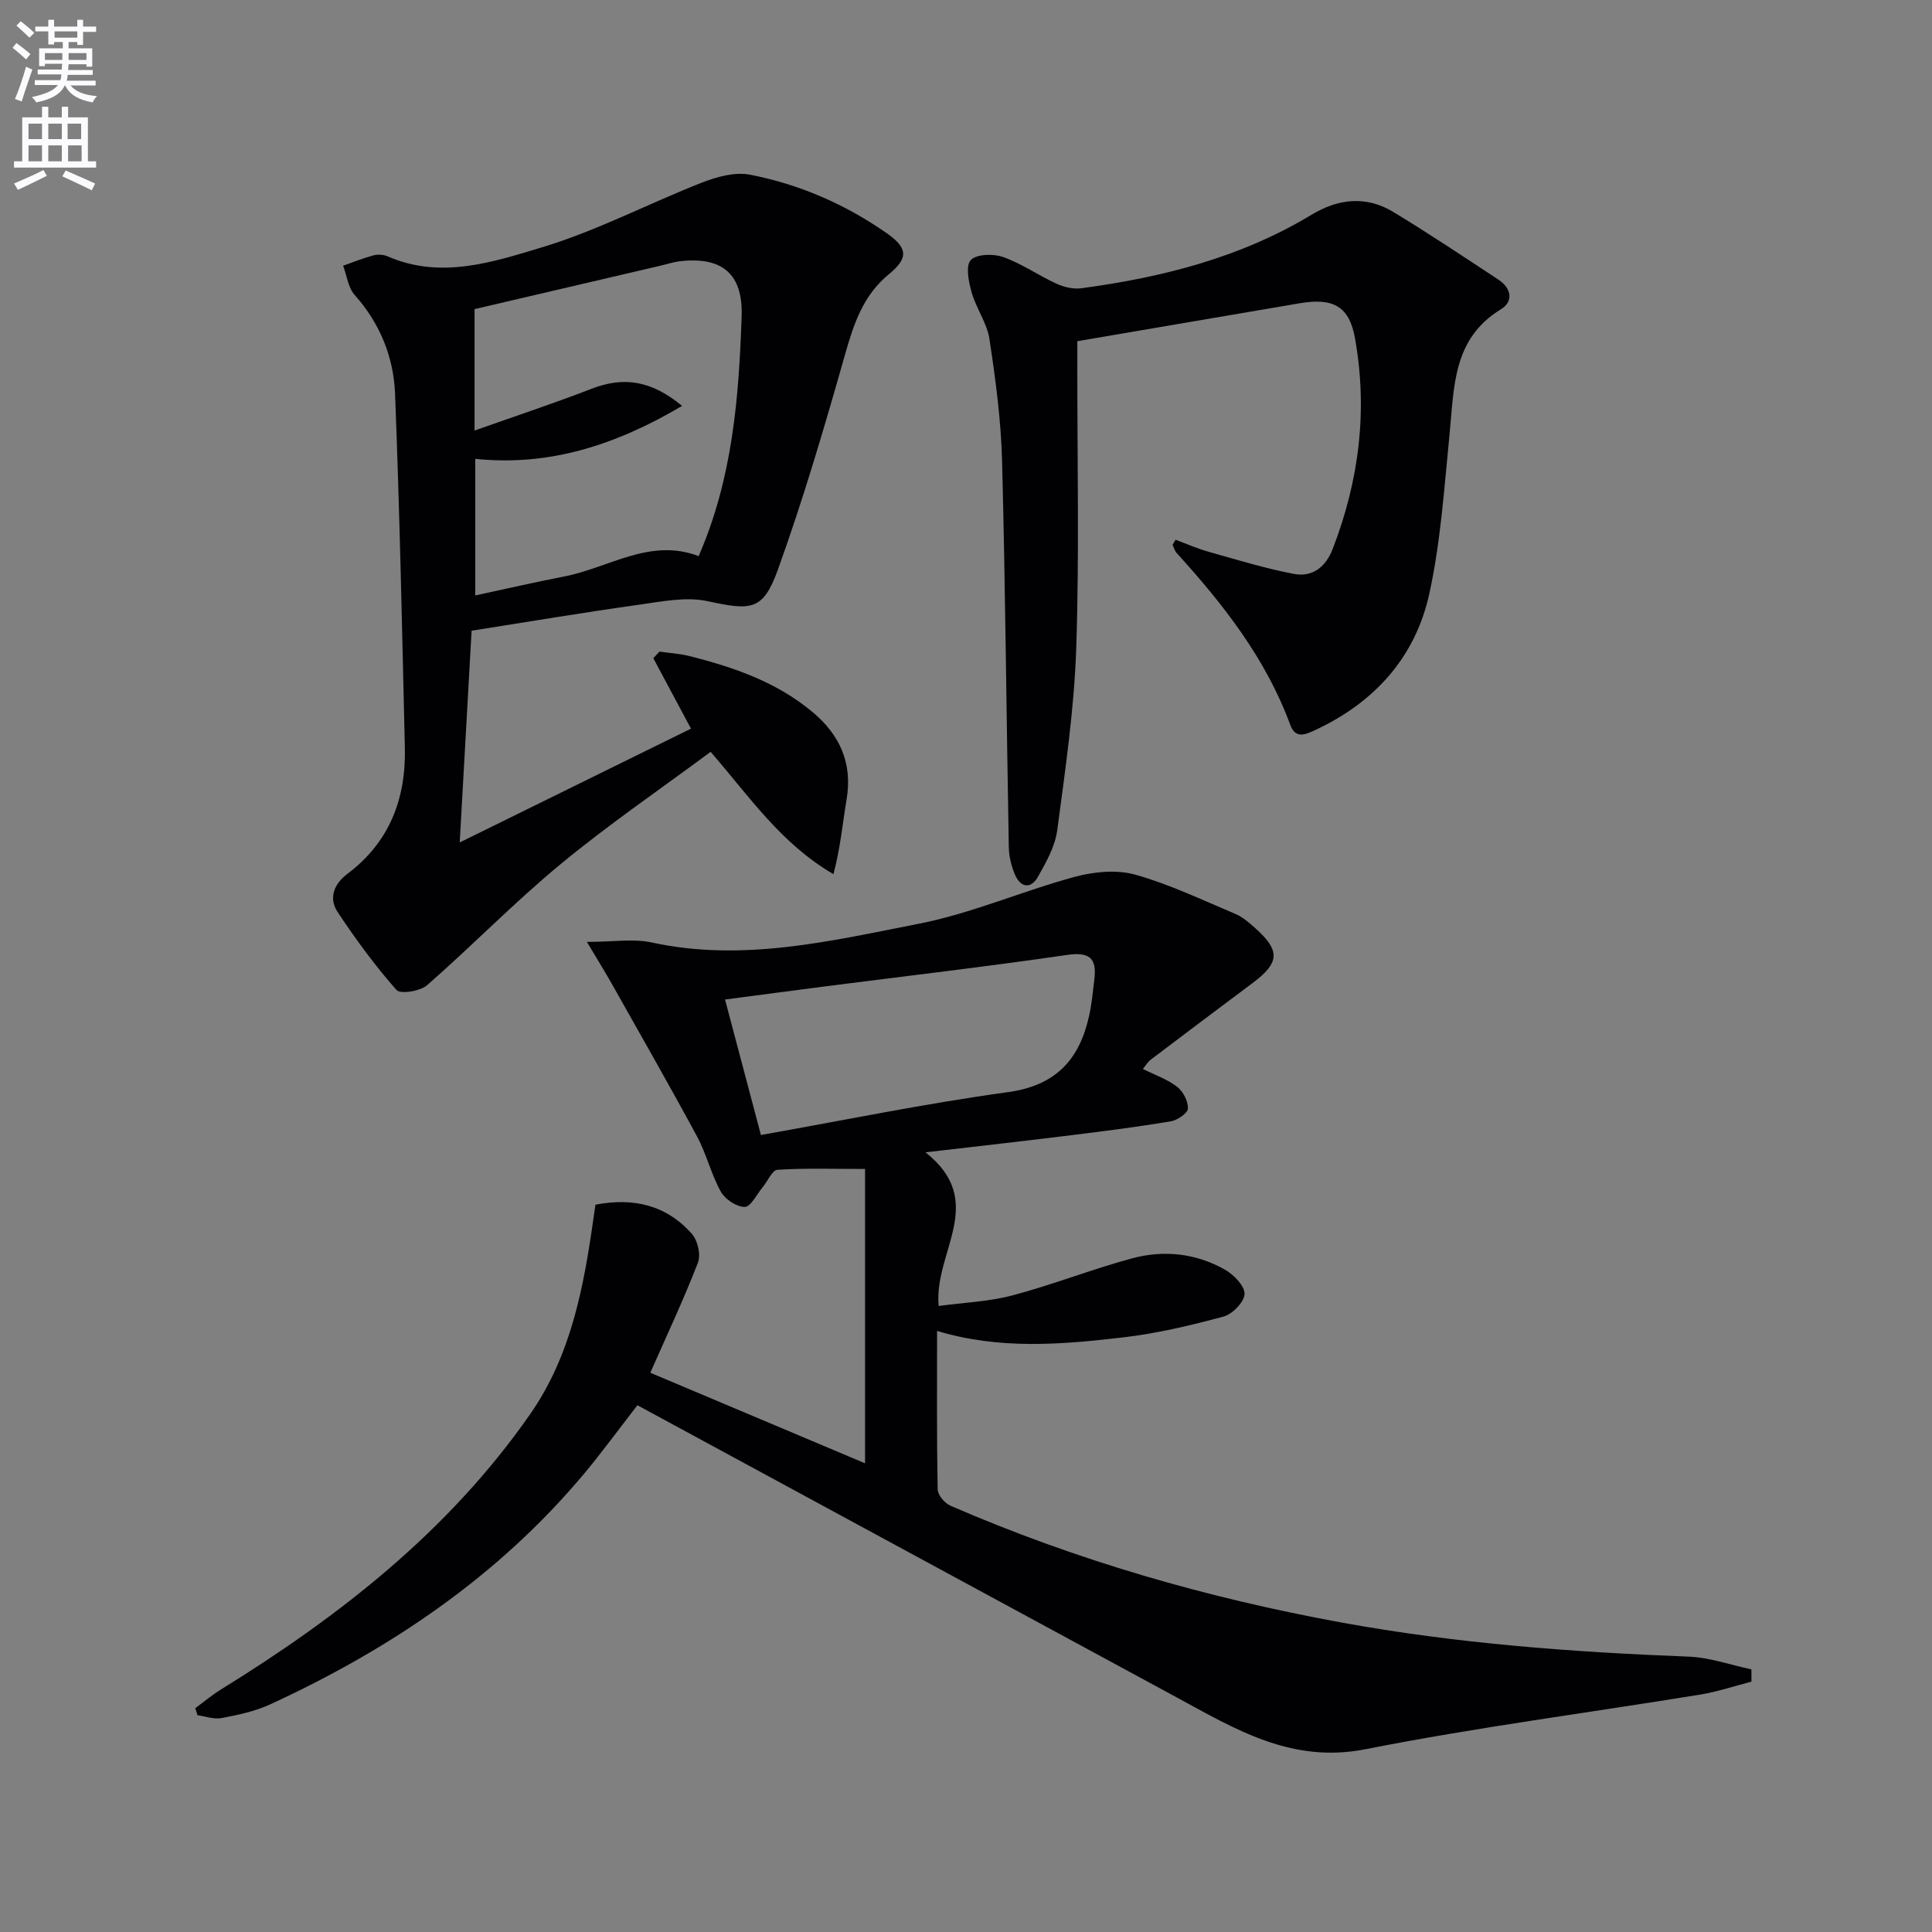
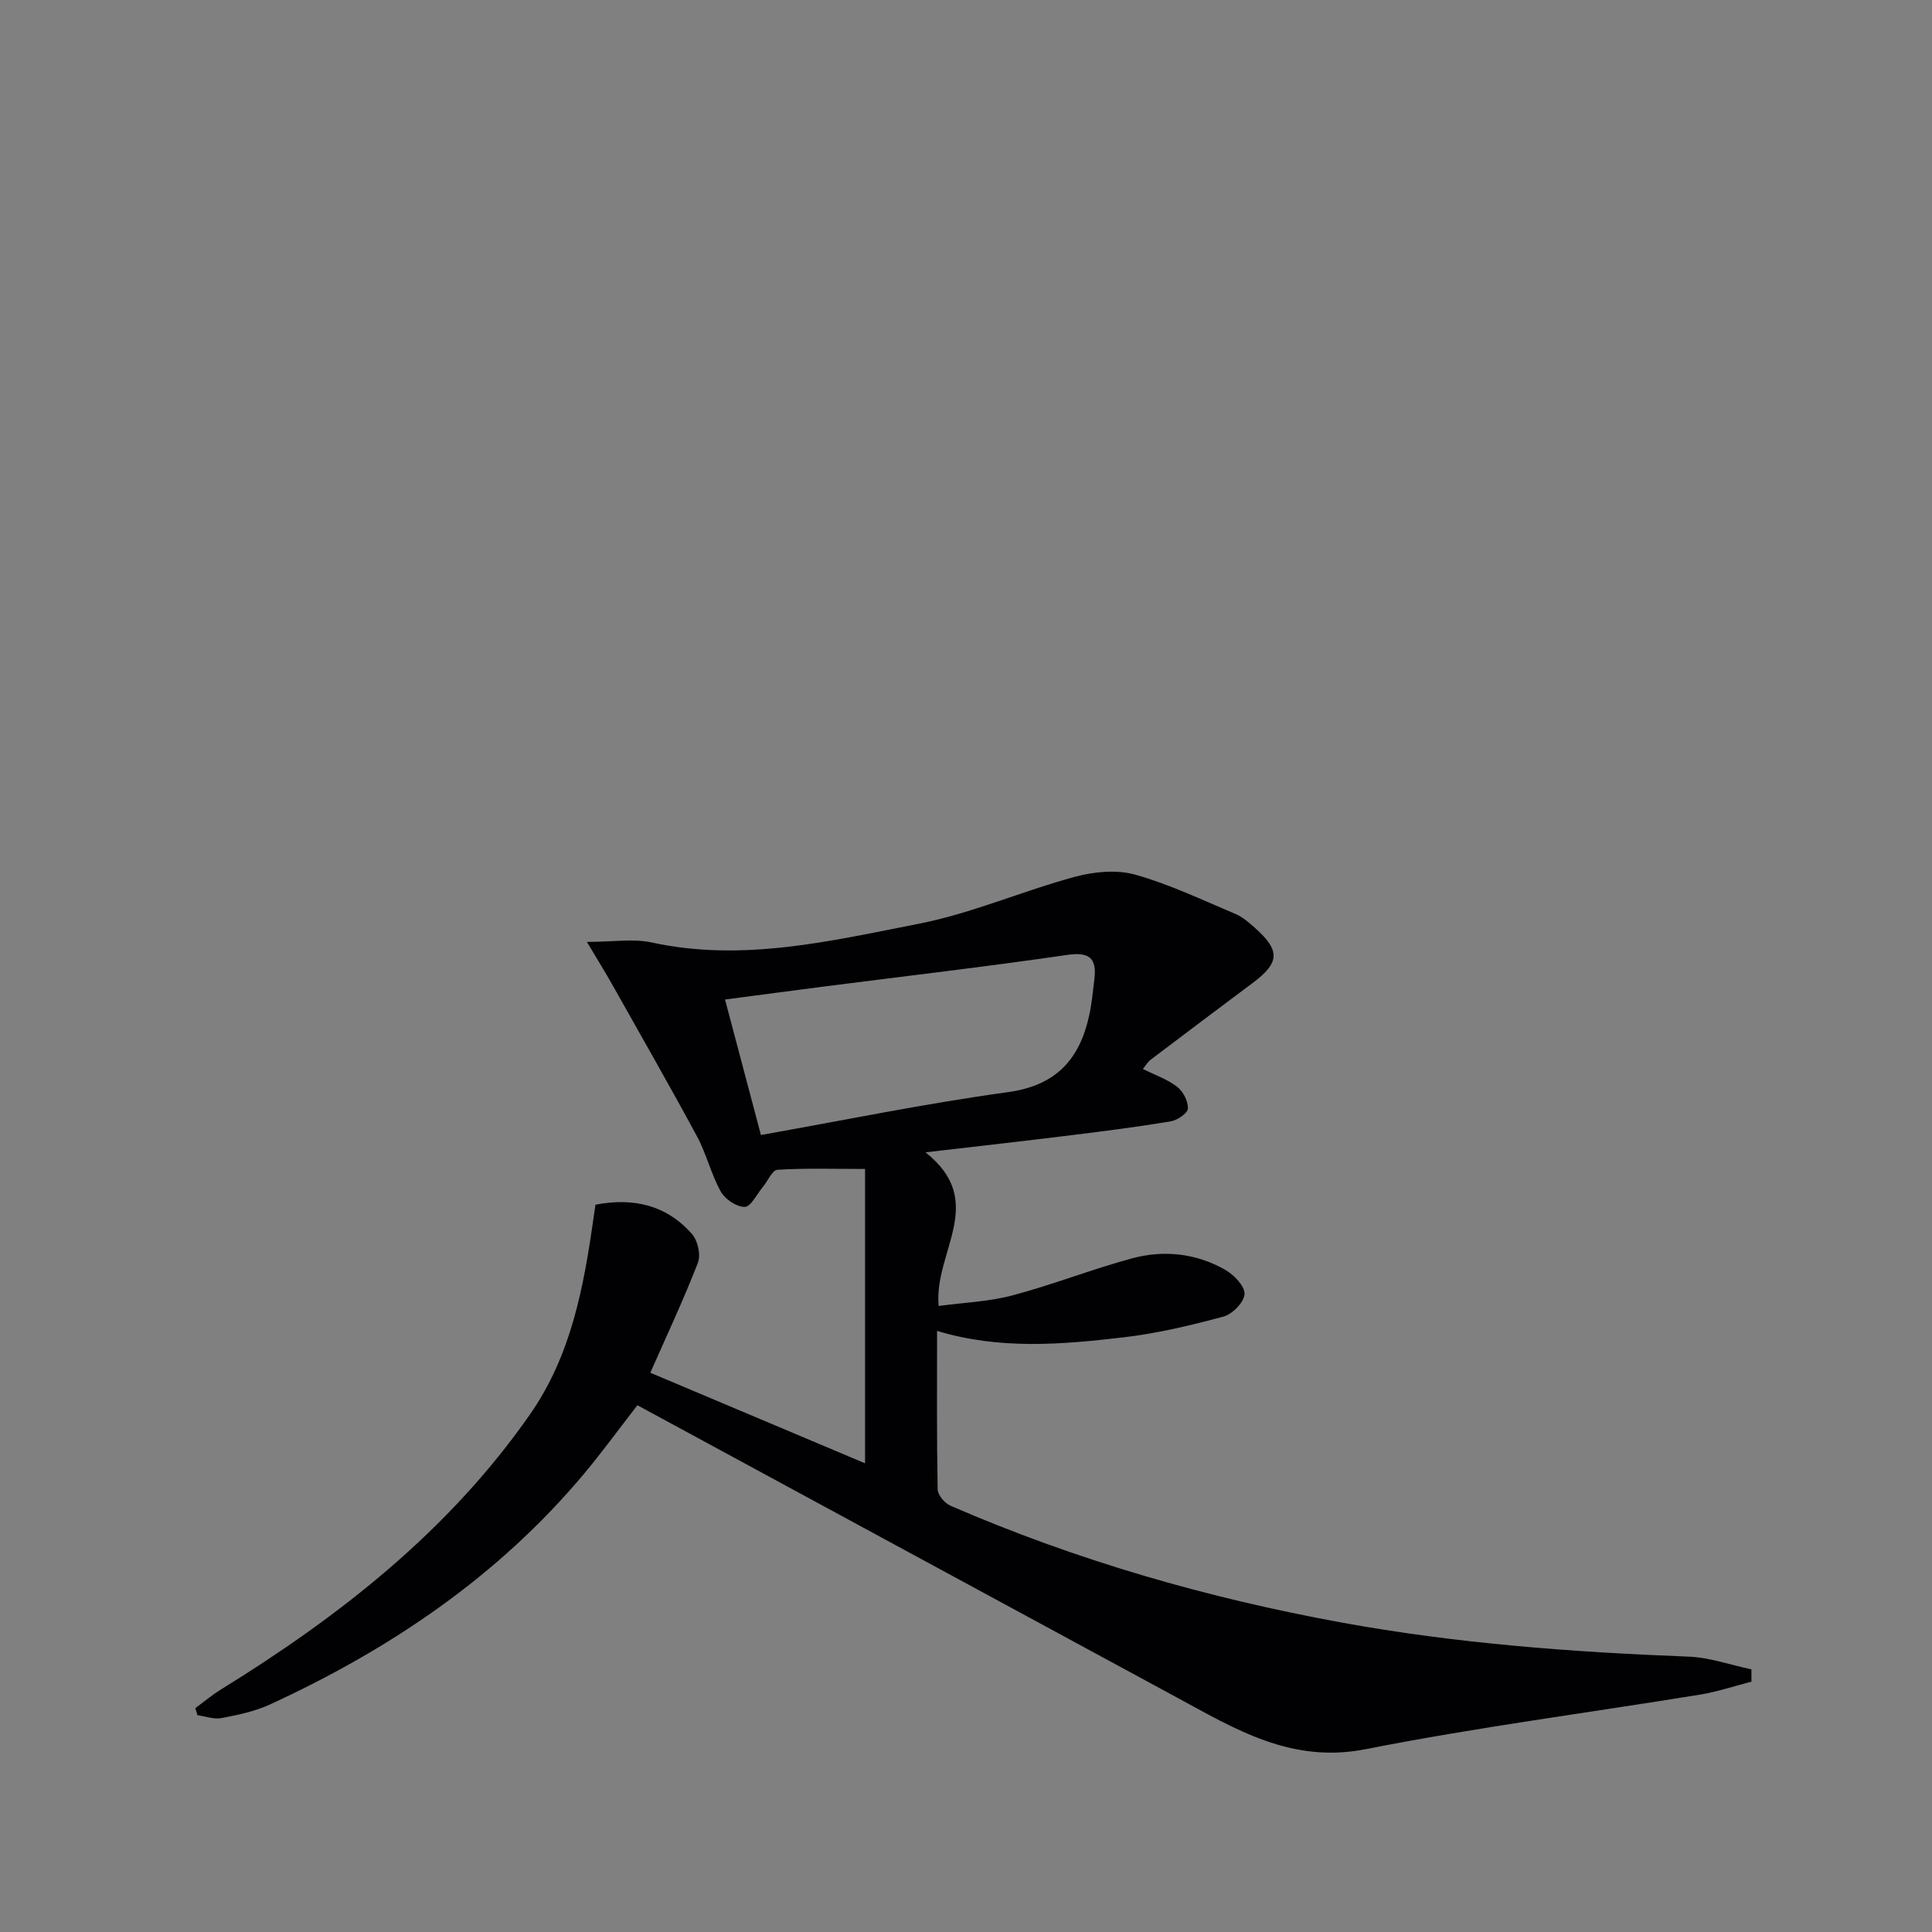
<svg xmlns="http://www.w3.org/2000/svg" enable-background="new 0 0 400 400" viewBox="0 0 400 400">
  <rect x="0" y="0" width="400" height="400" fill="#808080" stroke="none" />
-   <path d="m2.6 9.9.8-1c.9.7 1.9 1.4 2.9 2.3l-.9 1.1c-1.1-1-2-1.8-2.8-2.4zm.5 10.6c.9-2.1 1.6-4.3 2.3-6.7.4.2.8.4 1.3.6-.7 2.1-1.5 4.3-2.2 6.6zm.3-15.2.9-.9c1 .8 2 1.6 2.8 2.4l-1 1c-.9-.9-1.8-1.7-2.7-2.5zm12.6-1.2h1.2v1.4h2.7v1.1h-2.7v2.7h-1.2v-.6h-1.8v1.3h4.9v3.8h-1.2v-.5h-3.7c0 .4-.1.9-.1 1.2h5.1v1h-5.2c0 .5-.1.9-.2 1.2h6v1h-5.2c1.1 1.3 2.9 2 5.5 2.2-.4.4-.7.8-.9 1.3-2.9-.5-4.8-1.6-5.7-3.5h-.1c-.8 1.7-2.7 2.9-5.9 3.5-.2-.4-.6-.8-.9-1.1 2.8-.6 4.6-1.4 5.4-2.5h-4.8v-1h5.3c.1-.3.2-.7.2-1.2h-4.9v-1h5c0-.4 0-.8.1-1.2h-3.6v.5h-1.2v-3.7h4.9v-1.3h-1.8v.5h-1.2v-2.7h-2.7v-1h2.7v-1.4h1.2v1.4h4.8zm-6.7 8.3h3.6c0-.4 0-.9 0-1.4h-3.6zm1.9-4.6h4.8v-1.3h-4.7v1.3zm6.7 3.2h-3.7v1.4h3.7z" fill="#fbfafc" />
-   <path d="m8.7 22.1h1.3v2.2h2.8v-2.2h1.3v2.2h4.1v9.1h1.7v1.3h-17v-1.3h1.7v-9.1h4.1zm.3 13.1.7 1.2c-1.8.9-3.8 1.9-6 2.9-.2-.4-.5-.8-.8-1.3 2.3-1 4.4-1.9 6.1-2.8zm-3.1-6.4h2.8v-3.2h-2.8zm0 4.6h2.8v-3.3h-2.8zm4.1-4.6h2.8v-3.2h-2.8zm0 4.6h2.8v-3.3h-2.8zm3.6 1.9c2.1.9 4.1 1.8 6.1 2.7l-.7 1.4c-2.2-1.1-4.2-2-6.1-2.9zm3.2-9.7h-2.8v3.2h2.8zm-2.7 7.8h2.8v-3.3h-2.8z" fill="#fbfafc" />
  <g fill="#010104">
    <path d="m194.01 275.55c0 11.18-.08 21.99.12 32.8.02 1.18 1.47 2.89 2.67 3.4 26.02 11.29 53.09 19.09 80.97 24.18 23.76 4.34 47.75 6.13 71.85 7.06 4.36.17 8.66 1.72 12.99 2.63 0 .85.01 1.7.01 2.55-3.52.9-7 2.08-10.58 2.67-23.1 3.77-46.35 6.78-69.29 11.31-15.37 3.04-27.01-4.16-39.23-10.78-37.12-20.09-74.23-40.21-111.55-60.43-3.94 5.07-7.33 9.74-11.03 14.16-17.77 21.24-40.12 36.32-65.06 47.8-3.12 1.43-6.62 2.16-10.02 2.81-1.56.3-3.31-.36-4.97-.59-.15-.49-.31-.97-.46-1.46 1.76-1.29 3.43-2.71 5.28-3.85 24.69-15.24 47.22-32.88 64.03-56.99 8.57-12.3 11.13-26.46 13.17-40.83.11-.8.23-1.59.37-2.57 7.88-1.52 14.72.08 19.99 6.07 1.19 1.35 1.86 4.31 1.23 5.93-2.93 7.58-6.4 14.94-9.86 22.79 14.65 6.18 29.51 12.44 44.46 18.75 0-20.29 0-40.27 0-60.94-6.63 0-12.41-.19-18.14.17-1.09.07-2.02 2.37-3.06 3.61-1.22 1.47-2.46 4.07-3.71 4.08-1.7.01-4.08-1.59-4.96-3.18-2-3.58-2.95-7.76-4.9-11.38-5.74-10.64-11.76-21.14-17.69-31.68-1.35-2.4-2.82-4.75-5.13-8.63 5.44 0 9.6-.71 13.43.12 18.83 4.1 37.09-.32 55.25-3.87 10.99-2.15 21.47-6.78 32.33-9.72 3.96-1.07 8.65-1.53 12.49-.46 7.14 2 13.93 5.26 20.81 8.16 1.49.63 2.8 1.8 4.04 2.9 5.25 4.68 5.1 7.18-.52 11.38-7.05 5.27-14.08 10.56-21.09 15.87-.63.48-1.05 1.23-1.63 1.92 2.53 1.27 5.08 2.14 7.1 3.7 1.24.96 2.29 3 2.22 4.51-.04.96-2.18 2.41-3.54 2.64-6.86 1.15-13.77 2.03-20.68 2.88-9.5 1.18-19.02 2.25-30.11 3.54 13 10.27 1.66 20.59 2.73 31.81 5.13-.7 10.37-.89 15.31-2.2 8.32-2.21 16.38-5.4 24.69-7.65 6.6-1.79 13.29-1.08 19.31 2.35 1.81 1.03 4.06 3.35 4.02 5.01-.05 1.65-2.49 4.17-4.32 4.67-6.86 1.85-13.84 3.52-20.89 4.33-12.69 1.48-25.47 2.57-38.45-1.35zm-43.9-68.61c2.53 9.55 4.93 18.59 7.43 28.05 17.26-3.06 34.12-6.54 51.13-8.87 10.05-1.38 14.87-6.84 16.85-15.95.53-2.42.75-4.91 1.05-7.37.54-4.37-.93-5.78-5.66-5.09-16.73 2.44-33.54 4.39-50.31 6.54-6.68.86-13.37 1.76-20.49 2.69z" />
-     <path d="m95.18 174.42c16.32-8.03 32.38-15.93 47.88-23.56-2.58-4.81-5.19-9.7-7.8-14.59.43-.45.85-.91 1.28-1.36 2.03.29 4.11.41 6.1.9 9.24 2.31 18.17 5.39 25.62 11.64 5.63 4.72 8.28 10.57 7.02 18.07-.86 5.08-1.31 10.23-2.73 15.46-10.88-6.34-17.38-16.05-25.42-25.32-10.42 7.73-21.1 15.03-31.04 23.23-9.59 7.92-18.3 16.89-27.67 25.09-1.43 1.25-5.54 1.89-6.34.98-4.45-5.05-8.47-10.53-12.19-16.15-1.89-2.85-.74-5.81 2.01-7.87 8.74-6.55 12.17-15.55 11.92-26.13-.57-24.45-1.07-48.9-2.03-73.33-.3-7.56-3.12-14.53-8.35-20.4-1.36-1.52-1.63-4.02-2.4-6.07 2.08-.73 4.12-1.56 6.24-2.13.91-.24 2.1-.19 2.96.19 10.96 4.8 21.73 1.22 31.96-1.86 11.36-3.42 22.04-9.06 33.14-13.41 3.09-1.21 6.84-2.24 9.95-1.63 10.18 1.98 19.64 6.08 28.21 12.05 4.4 3.06 4.69 5.15.56 8.53-5.36 4.4-7.3 10.28-9.11 16.67-4.24 14.96-8.63 29.91-13.9 44.53-3.08 8.54-5.54 8.46-14.53 6.52-4.51-.98-9.57.08-14.3.74-11.3 1.58-22.57 3.48-34.58 5.37-.79 14.02-1.62 28.84-2.46 43.84zm46.04-90.38c-13.8 8.14-27.51 12.54-42.82 10.96v28.28c6.48-1.39 12.43-2.77 18.43-3.93 9.25-1.79 17.76-8.06 27.82-4.21 7.04-16.17 8.32-32.86 8.9-49.63.3-8.77-3.99-12.41-12.72-11.43-1.47.17-2.9.66-4.35.99-12.74 2.98-25.48 5.95-38.23 8.93v25.14c8.36-2.96 16.37-5.61 24.23-8.65 6.47-2.5 12.19-1.87 18.74 3.55z" />
-     <path d="m243.39 111.75c2.26.84 4.49 1.83 6.8 2.48 5.87 1.65 11.72 3.45 17.69 4.59 3.84.73 6.59-1.41 8.05-5.19 5.45-14.12 7.28-28.62 4.61-43.57-1.16-6.54-4.38-8.48-11.47-7.27-15.17 2.58-30.33 5.18-46.02 7.85v5.17c-.02 19.5.42 39.01-.23 58.49-.43 12.56-2.27 25.09-3.93 37.58-.44 3.33-2.27 6.59-3.96 9.6-1.46 2.6-3.59 2.38-4.79-.39-.76-1.78-1.25-3.81-1.28-5.74-.49-26.64-.7-53.29-1.39-79.92-.22-8.43-1.35-16.86-2.61-25.21-.5-3.33-2.75-6.36-3.69-9.67-.62-2.18-1.29-5.51-.18-6.7 1.17-1.26 4.68-1.35 6.69-.64 3.85 1.37 7.31 3.81 11.06 5.53 1.55.71 3.49 1.16 5.15.94 16.75-2.25 32.95-6.35 47.6-15.19 5.59-3.38 11.34-4.02 16.99-.6 7.38 4.47 14.56 9.27 21.77 14.02 2.65 1.74 3.17 4.49.5 6.12-10.04 6.12-9.67 16.16-10.64 25.92-1.1 11.03-1.82 22.2-4.19 32.99-2.86 13.04-11.24 22.4-23.45 28.13-2.08.97-4.22 2.05-5.33-.98-5.05-13.73-13.84-24.94-23.52-35.59-.41-.45-.58-1.12-.86-1.69.21-.36.42-.71.63-1.06z" />
  </g>
</svg>